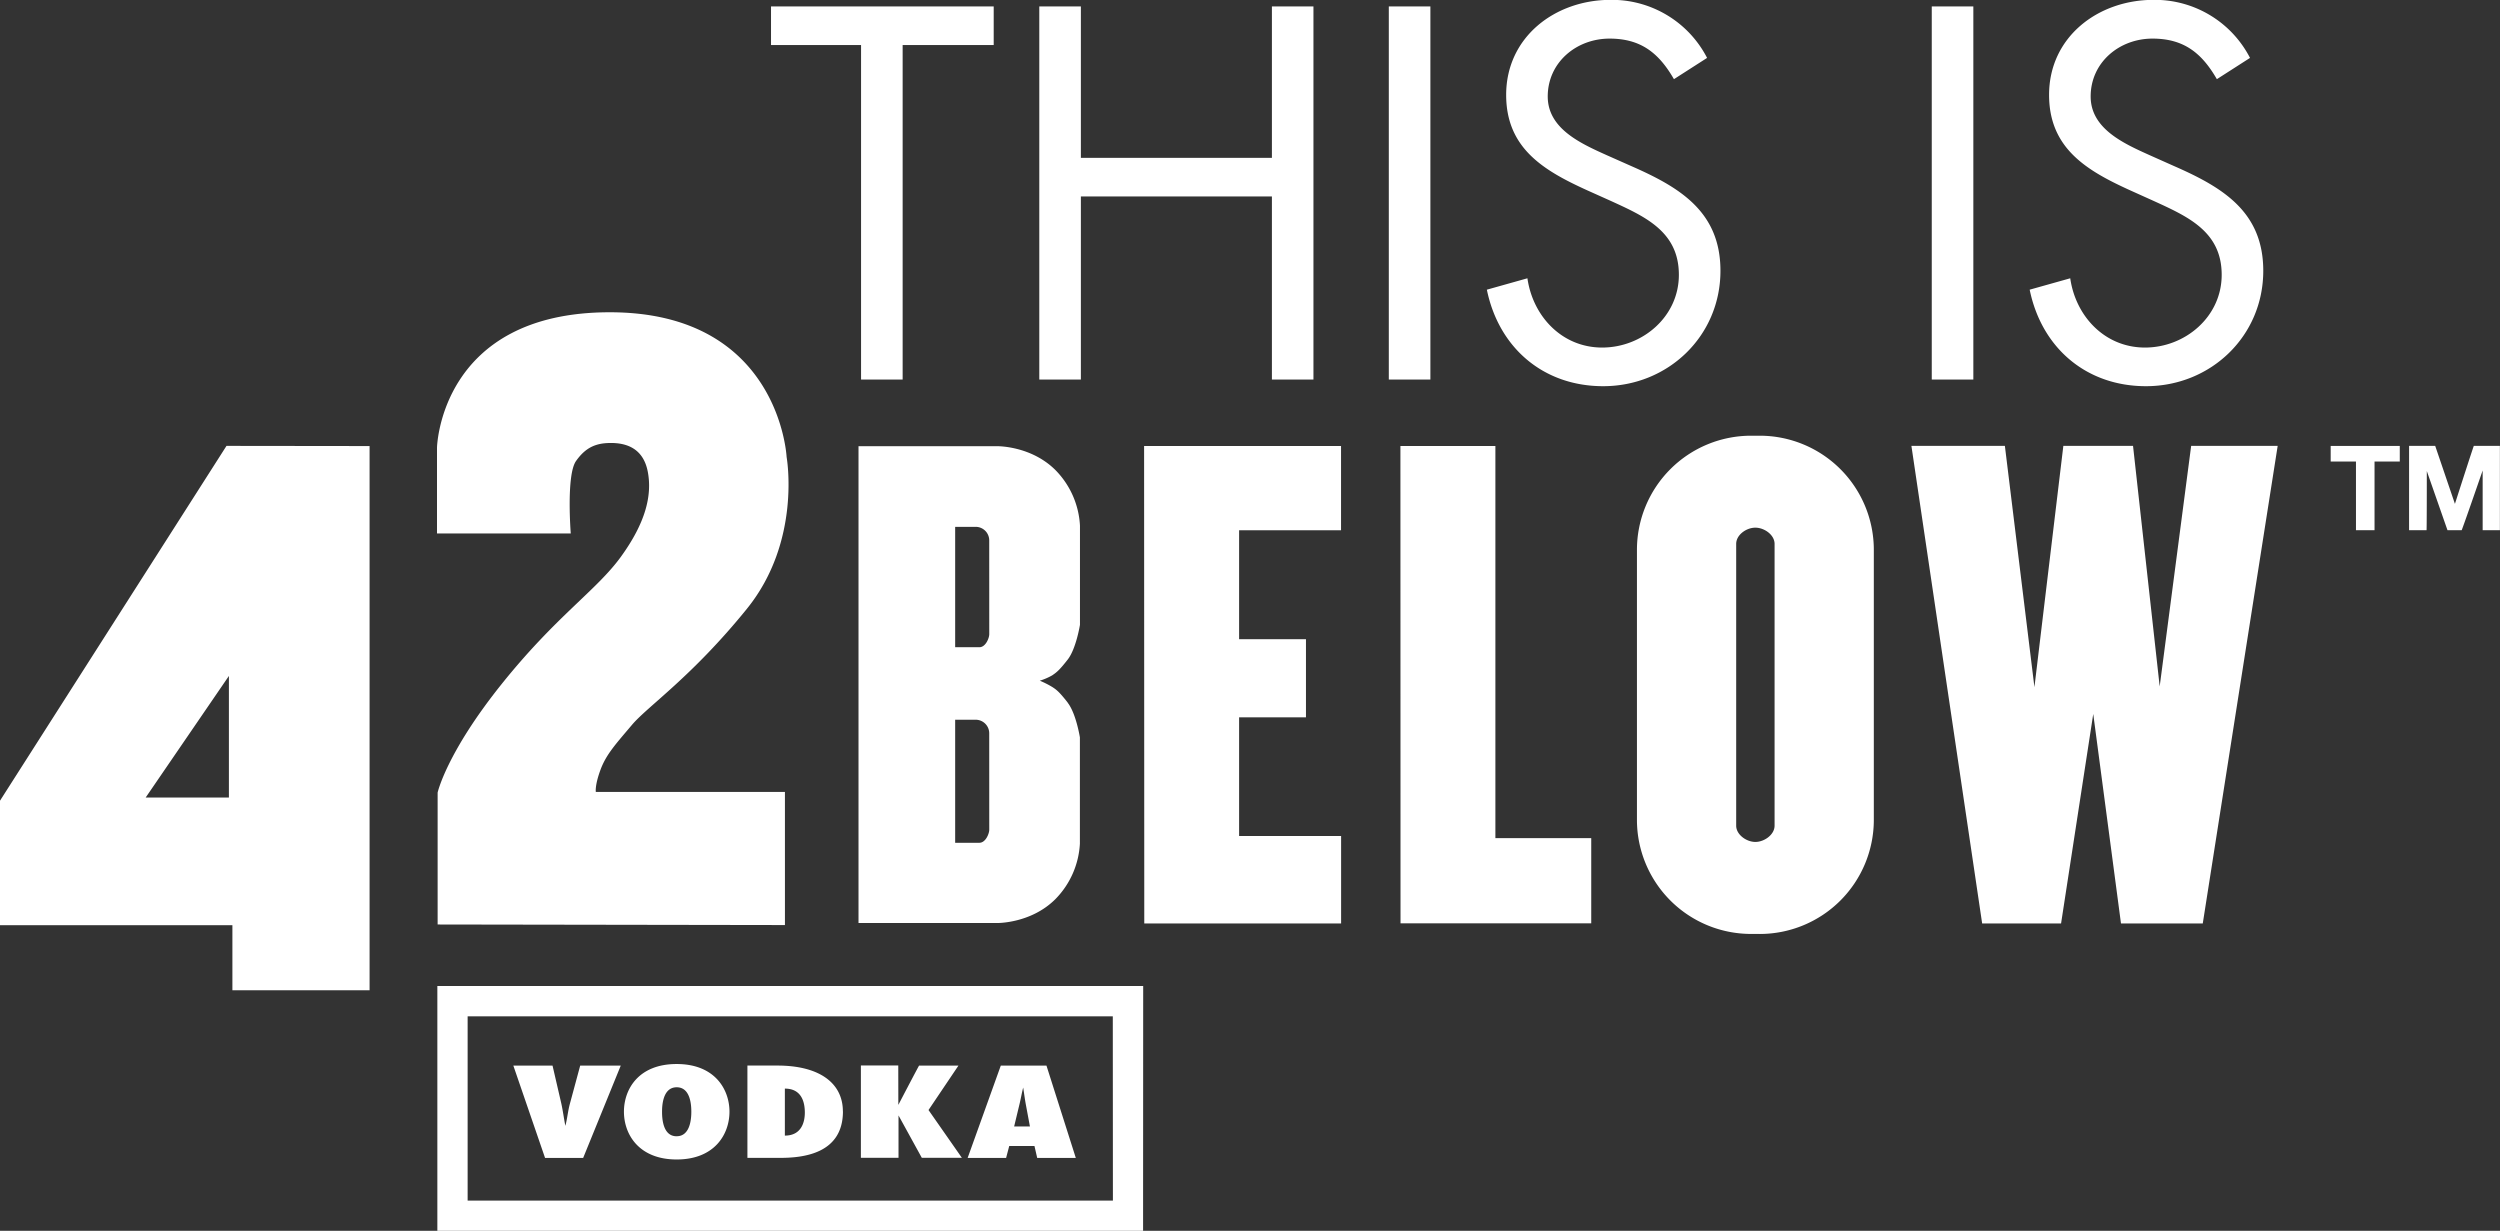
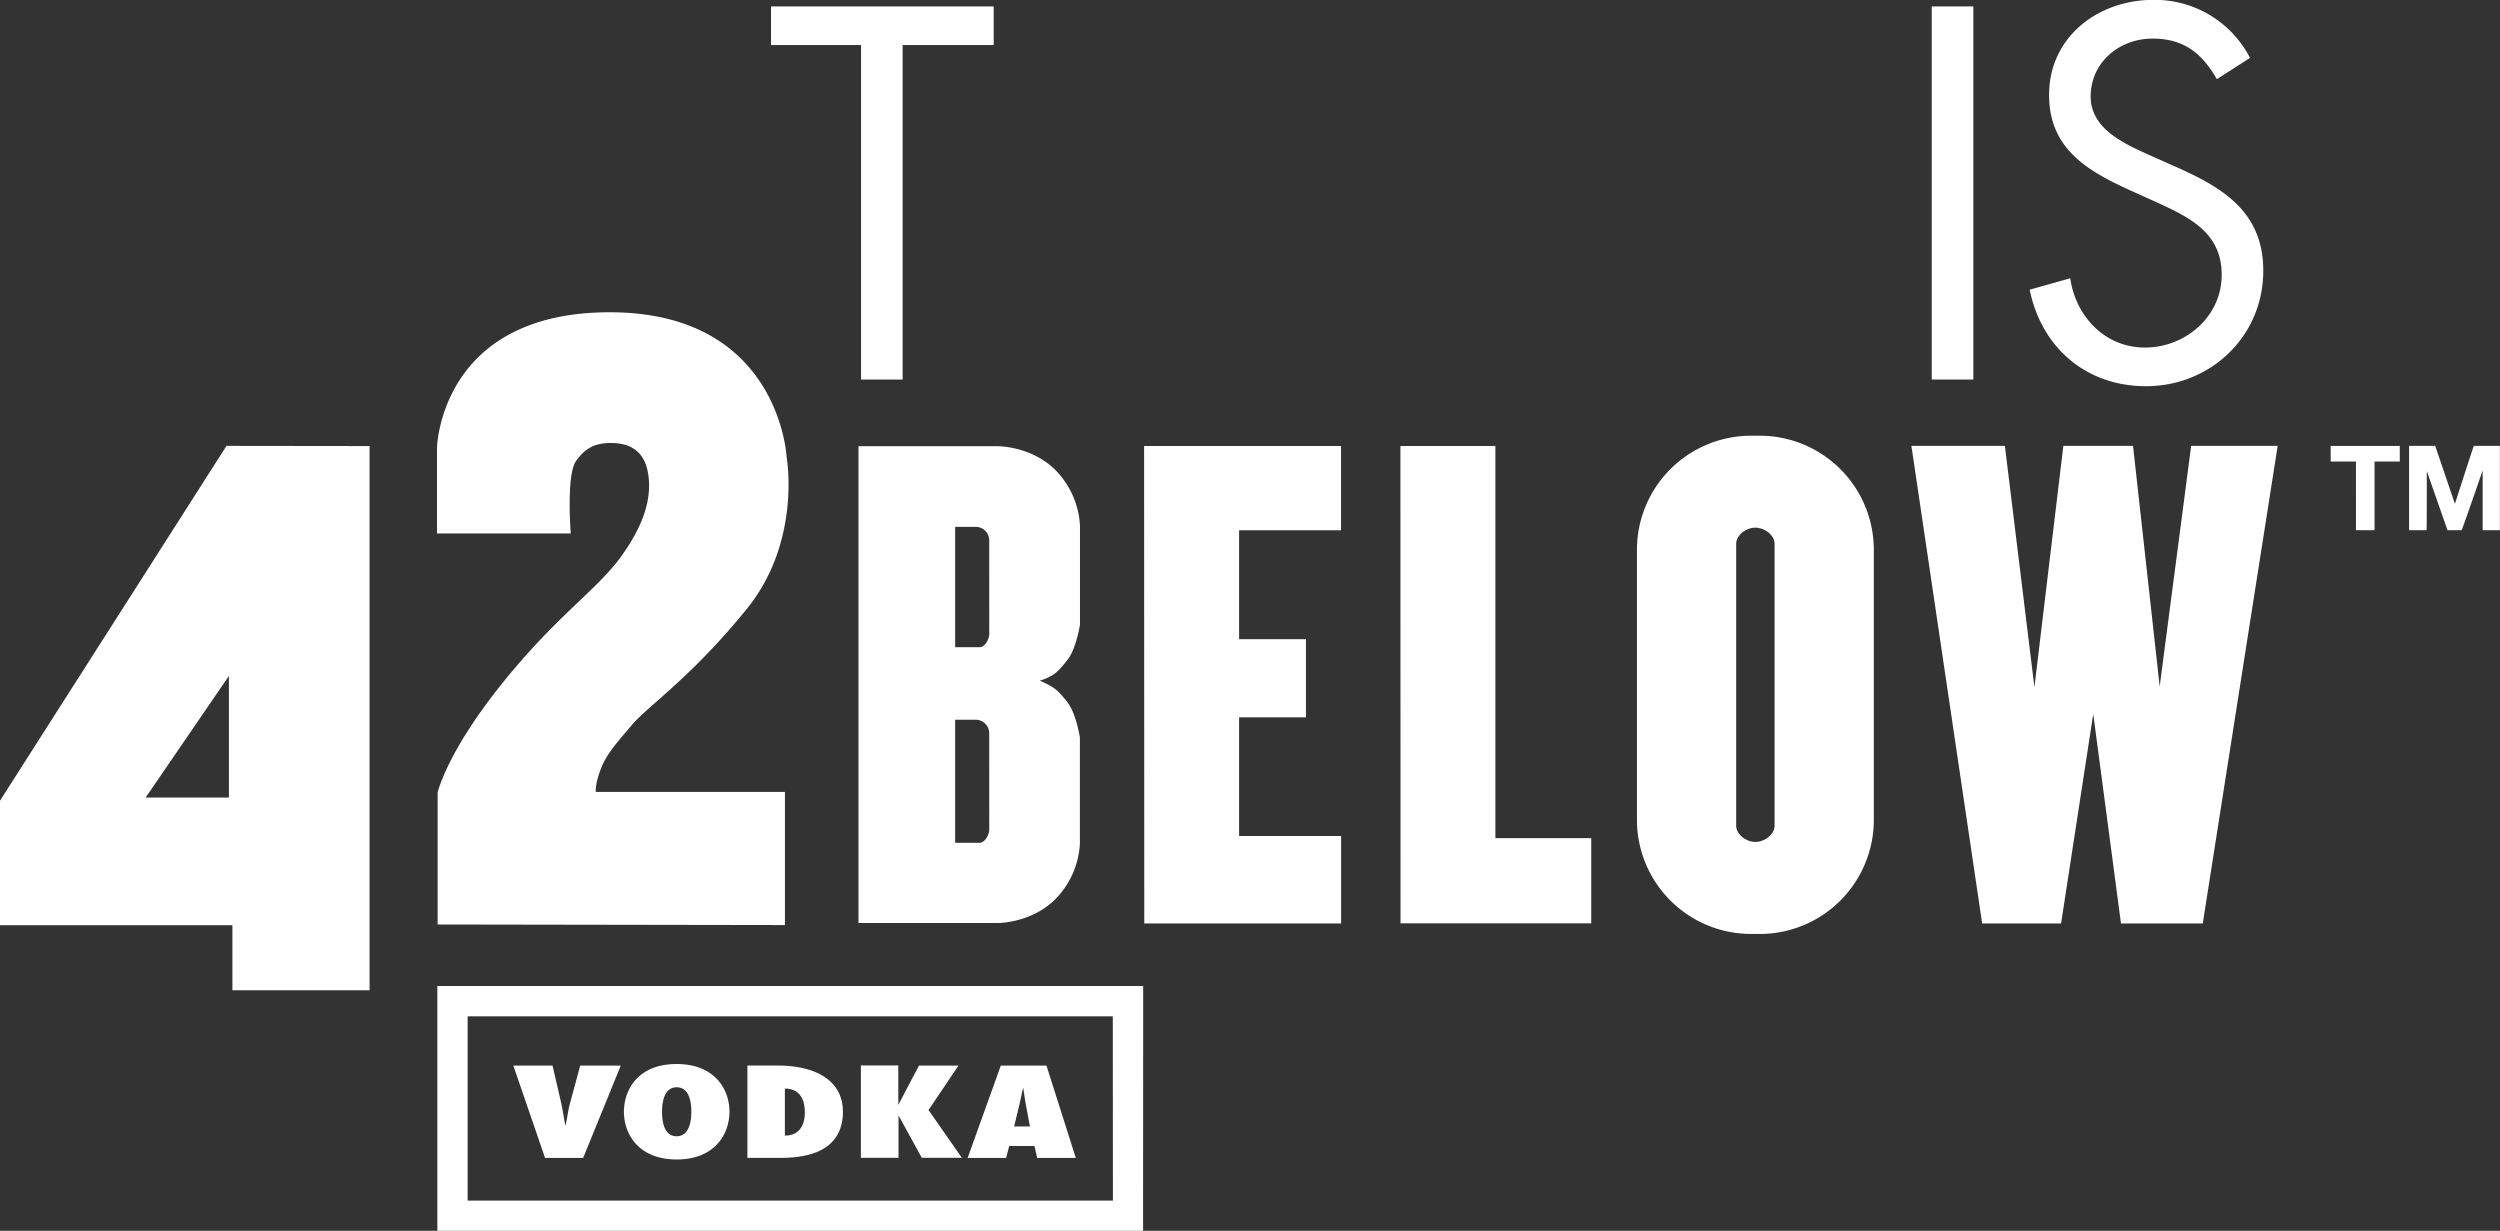
<svg xmlns="http://www.w3.org/2000/svg" id="Layer_1" data-name="Layer 1" viewBox="0 0 714.93 351.98">
  <rect x="0" y="0" width="714.93" height="351.98" fill="#333333" stroke="none" />
  <defs>
    <style>.cls-1{fill:#fff;}</style>
  </defs>
  <title>logo-horiz</title>
  <path class="cls-1" d="M716.36,159.19V142.1c-5.9,17.08-6,17.08-6,17.08H706.3l-5.91-16.92c0,16.92-.07,16.92-.07,16.92h-5V135.07h7.47l5.64,16.58c5.33-16.58,5.4-16.58,5.4-16.58h7.46v24.11Zm-30.92,0h-5.31V139.54H672.9v-4.46h19.76v4.46h-7.22ZM612.93,271.64,605,211.73l-9.2,59.91-22.57,0L553,135.07h26.73l8.45,69,8.27-69h19.93L624,203.86,633,135.07h24.74L636.32,271.64Zm-103.31,3h-2.45A32.64,32.64,0,0,1,474.51,242V164.81a32.65,32.65,0,0,1,32.65-32.65h2.45a32.64,32.64,0,0,1,32.64,32.65V242A32.64,32.64,0,0,1,509.62,274.65Zm4.25-111.54c0-2.57-2.91-4.64-5.5-4.64s-5.48,2.07-5.48,4.64v80.58c0,2.57,2.93,4.65,5.49,4.65s5.49-2.08,5.49-4.65Zm-107-28h27.16V247.24h27.41V271.6l-54.54,0Zm-73.3,0h56.32v24.1H360.74v31.15h19.12v22.34H360.74v33.95h29.17v25l-56.29,0ZM187.11,214.86c-4.5,5.34-7.34,8.35-9,12.85s-1.33,6.33-1.33,6.33h54.08V272.1l-99.32-.16V234.22S134,223,149.72,203.34s27.21-26.88,34.23-36.56,9-17.53,7.68-24.36-6.35-8.18-10.52-8.18-7.18,1.16-10,5.17-1.5,20.7-1.5,20.7H131.36V135.58s.83-38.72,49.41-38.72,50.57,41.39,50.57,41.39,4.34,24-11.35,43.4S191.62,209.52,187.11,214.86ZM72.85,272.14H6.39V236.54L71.16,135.07l40.92.05,0,155.63H72.85Zm-1-71.28-23.8,34.77h23.8Zm239.86,7.64c2.42,3.09,3.5,9.93,3.5,9.93v30.38a24.49,24.49,0,0,1-7,15.87c-7,7-16.69,6.84-16.69,6.84H251.9V135.16h39.64s9.68-.16,16.69,6.84a24.47,24.47,0,0,1,7,15.86v28.38s-1.09,6.84-3.5,9.93-3.18,3.66-4.42,4.51a17.3,17.3,0,0,1-3.57,1.54,27.19,27.19,0,0,1,3.57,1.8C308.56,204.83,309.32,205.42,311.74,208.5Zm-22.43-46.28a3.88,3.88,0,0,0-3.87-4h-5.87v34.43h6.92c1.81,0,2.83-2.65,2.83-3.72Zm0,55.16a3.89,3.89,0,0,0-3.87-4h-5.87v35.19h6.92c1.81,0,2.83-2.65,2.83-3.73Zm44,137.83v4.32H131.46v-70H333.31Zm-8.66-57H140.12V350.9H324.65ZM166.91,323.14c.47,2.13.73,4.24,1.16,6.38.57-2.14.72-4.24,1.31-6.38l2.93-10.85h11.6l-10.75,26.4h-10.9l-9.07-26.4H164.4Zm33-11.3c10.85,0,15.09,7.21,15.09,13.64s-4.24,13.66-15.09,13.66-15.09-7.21-15.09-13.66S189,311.84,199.88,311.84Zm0,20.65c4,0,4.18-5.36,4.18-7s-.15-7-4.18-7-4.19,5.35-4.19,7S195.85,332.5,199.88,332.5Zm47.54-7.12c0,12.19-11.47,13.31-18,13.31h-9.32v-26.4h8.6C240.88,312.29,247.43,317.4,247.43,325.38Zm-16.61,6.94c4.88,0,5.71-4.09,5.71-6.57,0-2.88-.84-6.87-5.71-6.87Zm32.45-8.78c5.87-11.24,5.93-11.24,5.93-11.24h11.26L271.92,325l9.54,13.66H270l-6.66-12.12c0,12.12,0,12.12,0,12.12H252.58v-26.4h10.69Zm42.36-11.24,8.39,26.4H303l-.78-3.4H295l-.89,3.4h-11l9.48-26.4Zm-4.73,17.4-1.14-6.12c-.31-1.65-.52-3.33-.79-5-.42,1.64-.69,3.32-1.11,5l-1.47,6.12Z" transform="translate(-6.39 -7.56)" />
  <path class="cls-1" d="M649.83,24.12l-9.48,6.08c-4.25-7.36-9.34-11.6-18.4-11.6-9.48,0-17.69,6.79-17.69,16.56,0,9.2,9.48,13.44,16.7,16.7L628,55c13.87,6.08,25.62,13,25.62,30,0,18.68-15,33-33.54,33-17.12,0-29.86-11-33.26-27.6l11.6-3.26c1.56,10.9,9.91,19.81,21.37,19.81s21.94-8.77,21.94-20.8c0-12.45-9.77-16.7-19.67-21.23L615.58,62c-12.45-5.66-23.21-12-23.21-27.31,0-16.56,14-27.17,29.86-27.17A30.62,30.62,0,0,1,649.83,24.12Z" transform="translate(-6.39 -7.56)" />
  <rect class="cls-1" x="552.43" y="1.84" width="11.89" height="106.7" />
-   <path class="cls-1" d="M494.57,24.12l-9.48,6.08c-4.25-7.36-9.34-11.6-18.4-11.6-9.48,0-17.69,6.79-17.69,16.56,0,9.2,9.48,13.44,16.7,16.7L472.77,55c13.87,6.08,25.62,13,25.62,30,0,18.68-15,33-33.54,33-17.12,0-29.86-11-33.26-27.6l11.6-3.26c1.56,10.9,9.91,19.81,21.37,19.81s21.94-8.77,21.94-20.8c0-12.45-9.77-16.7-19.67-21.23L460.32,62c-12.45-5.66-23.21-12-23.21-27.31,0-16.56,14-27.17,29.86-27.17A30.62,30.62,0,0,1,494.57,24.12Z" transform="translate(-6.39 -7.56)" />
-   <rect class="cls-1" x="397.16" y="1.84" width="11.89" height="106.7" />
-   <polygon class="cls-1" points="363.73 108.54 363.73 56.18 309.1 56.18 309.1 108.54 297.21 108.54 297.21 1.84 309.1 1.84 309.1 45.14 363.73 45.14 363.73 1.84 375.61 1.84 375.61 108.54 363.73 108.54" />
  <polygon class="cls-1" points="258.13 12.88 258.13 108.54 246.24 108.54 246.24 12.88 220.49 12.88 220.49 1.84 284.17 1.84 284.17 12.88 258.13 12.88" />
</svg>